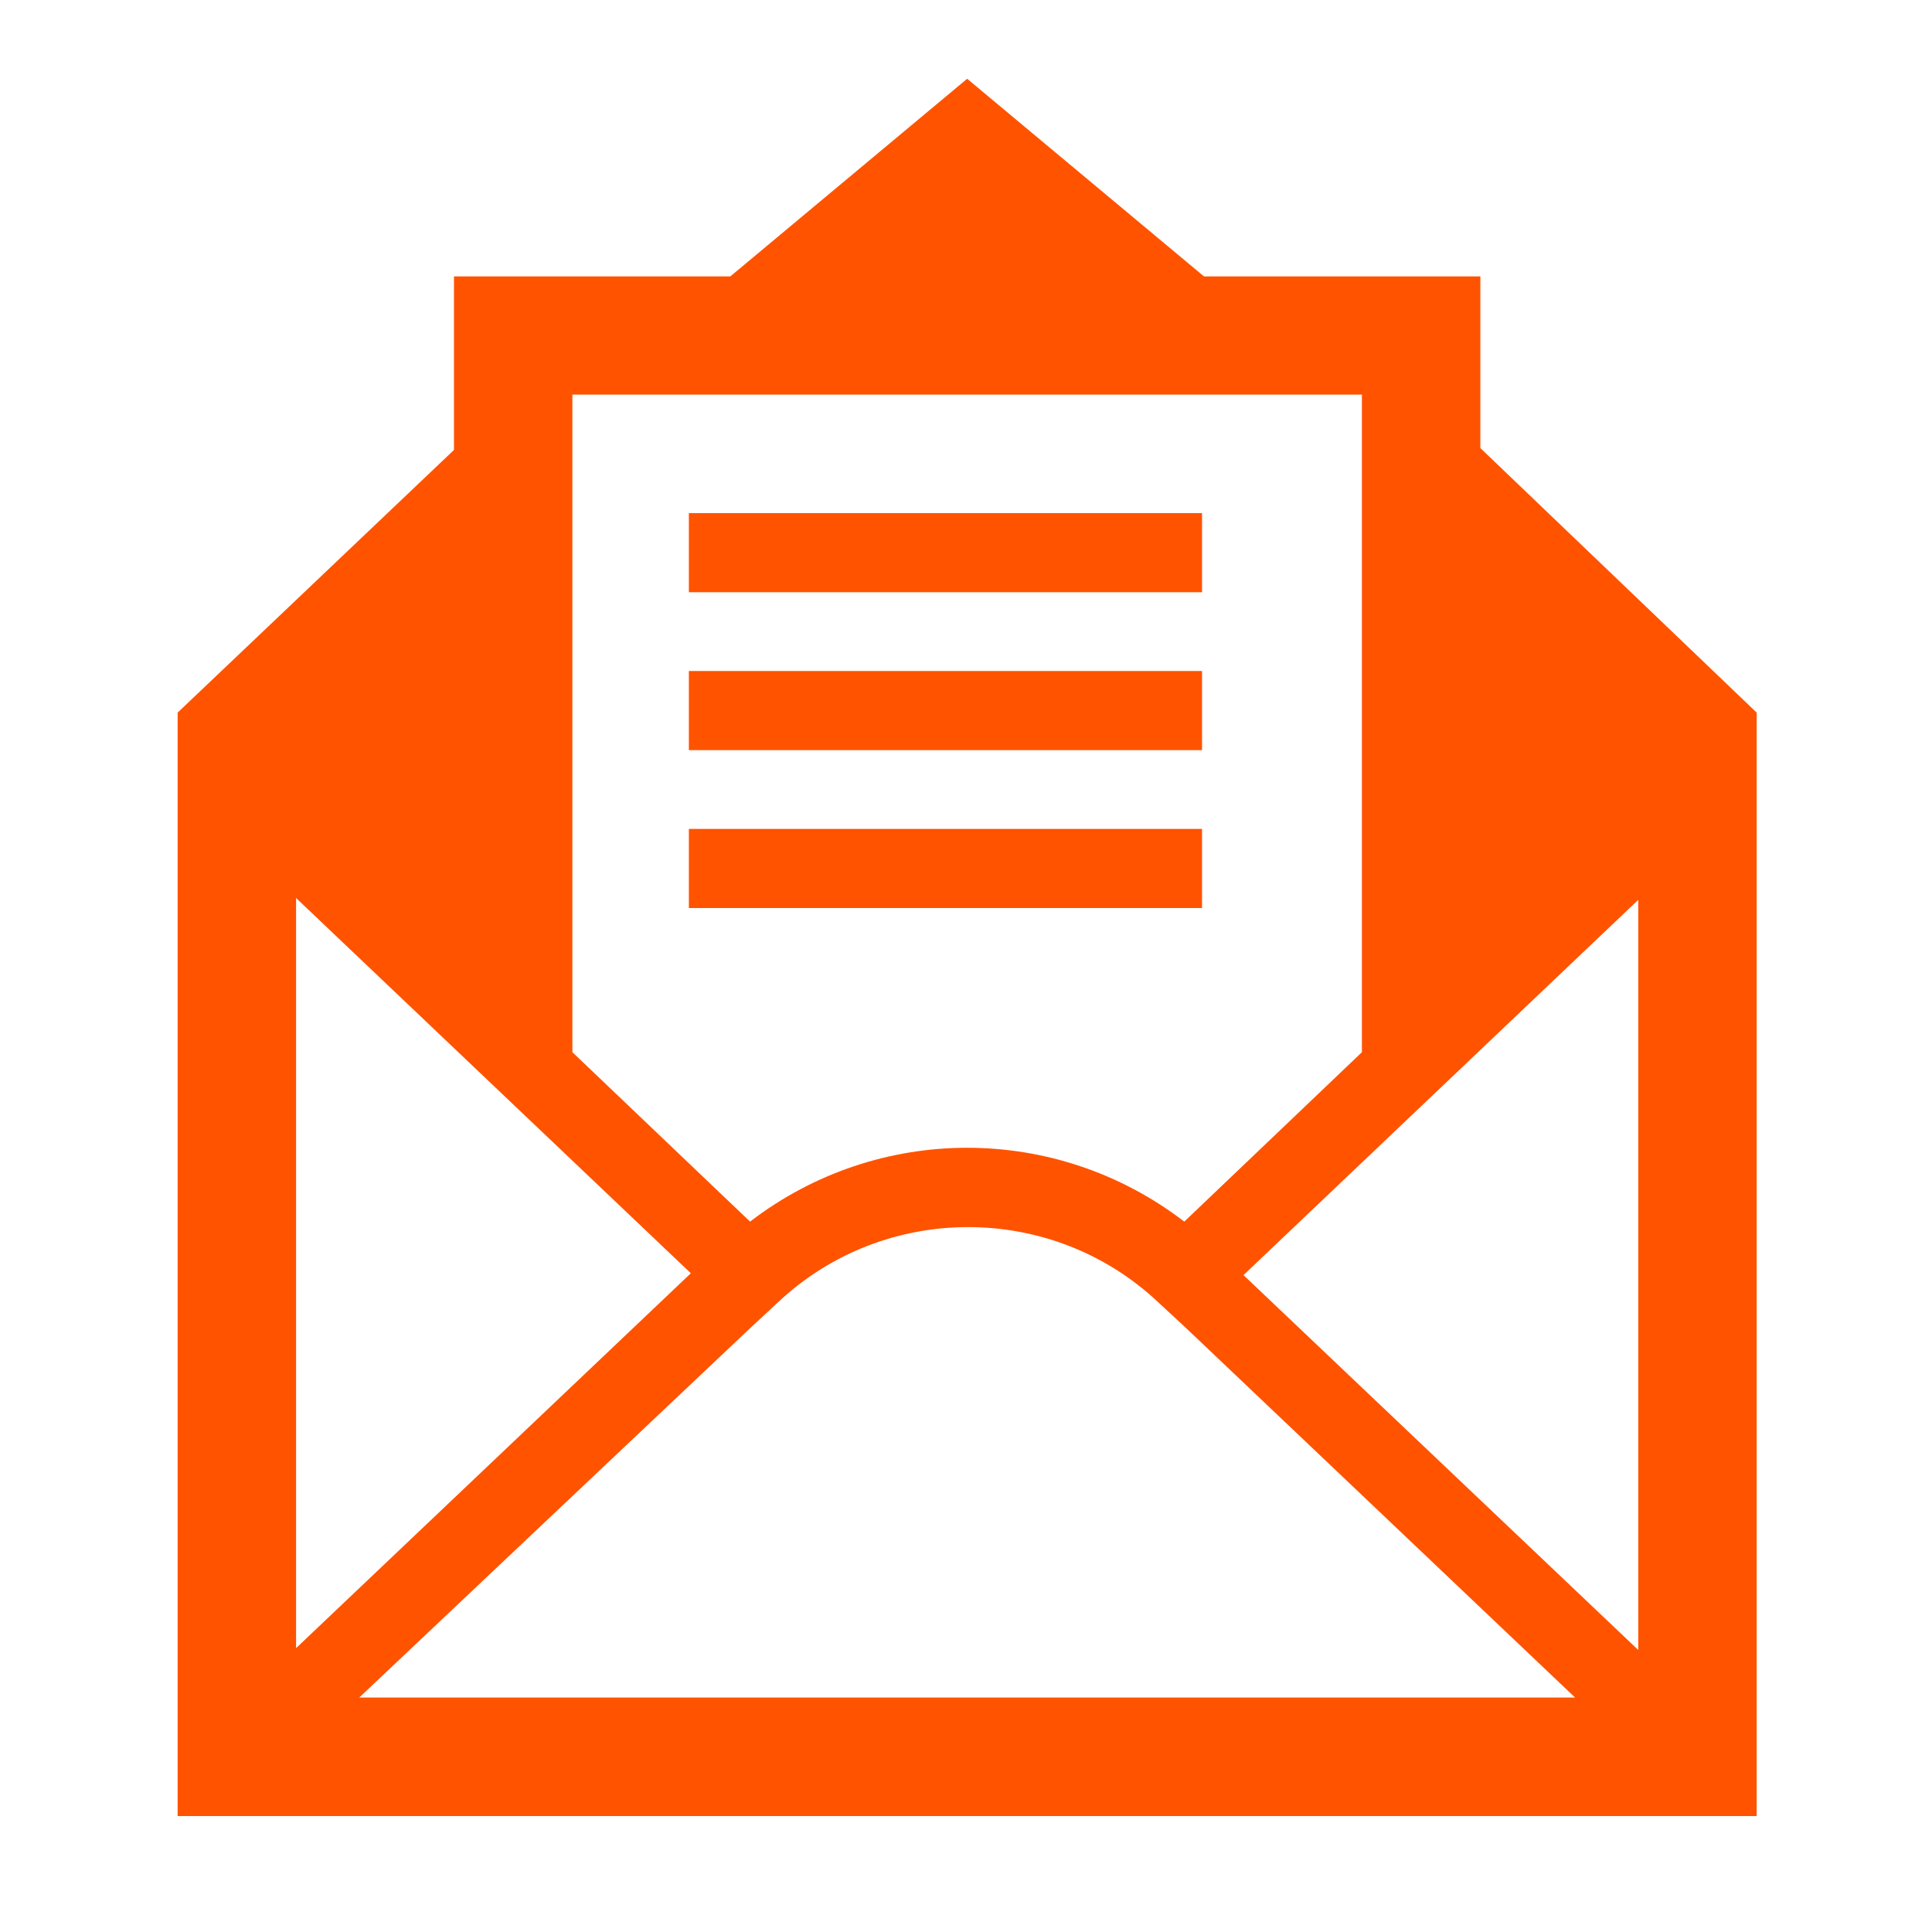
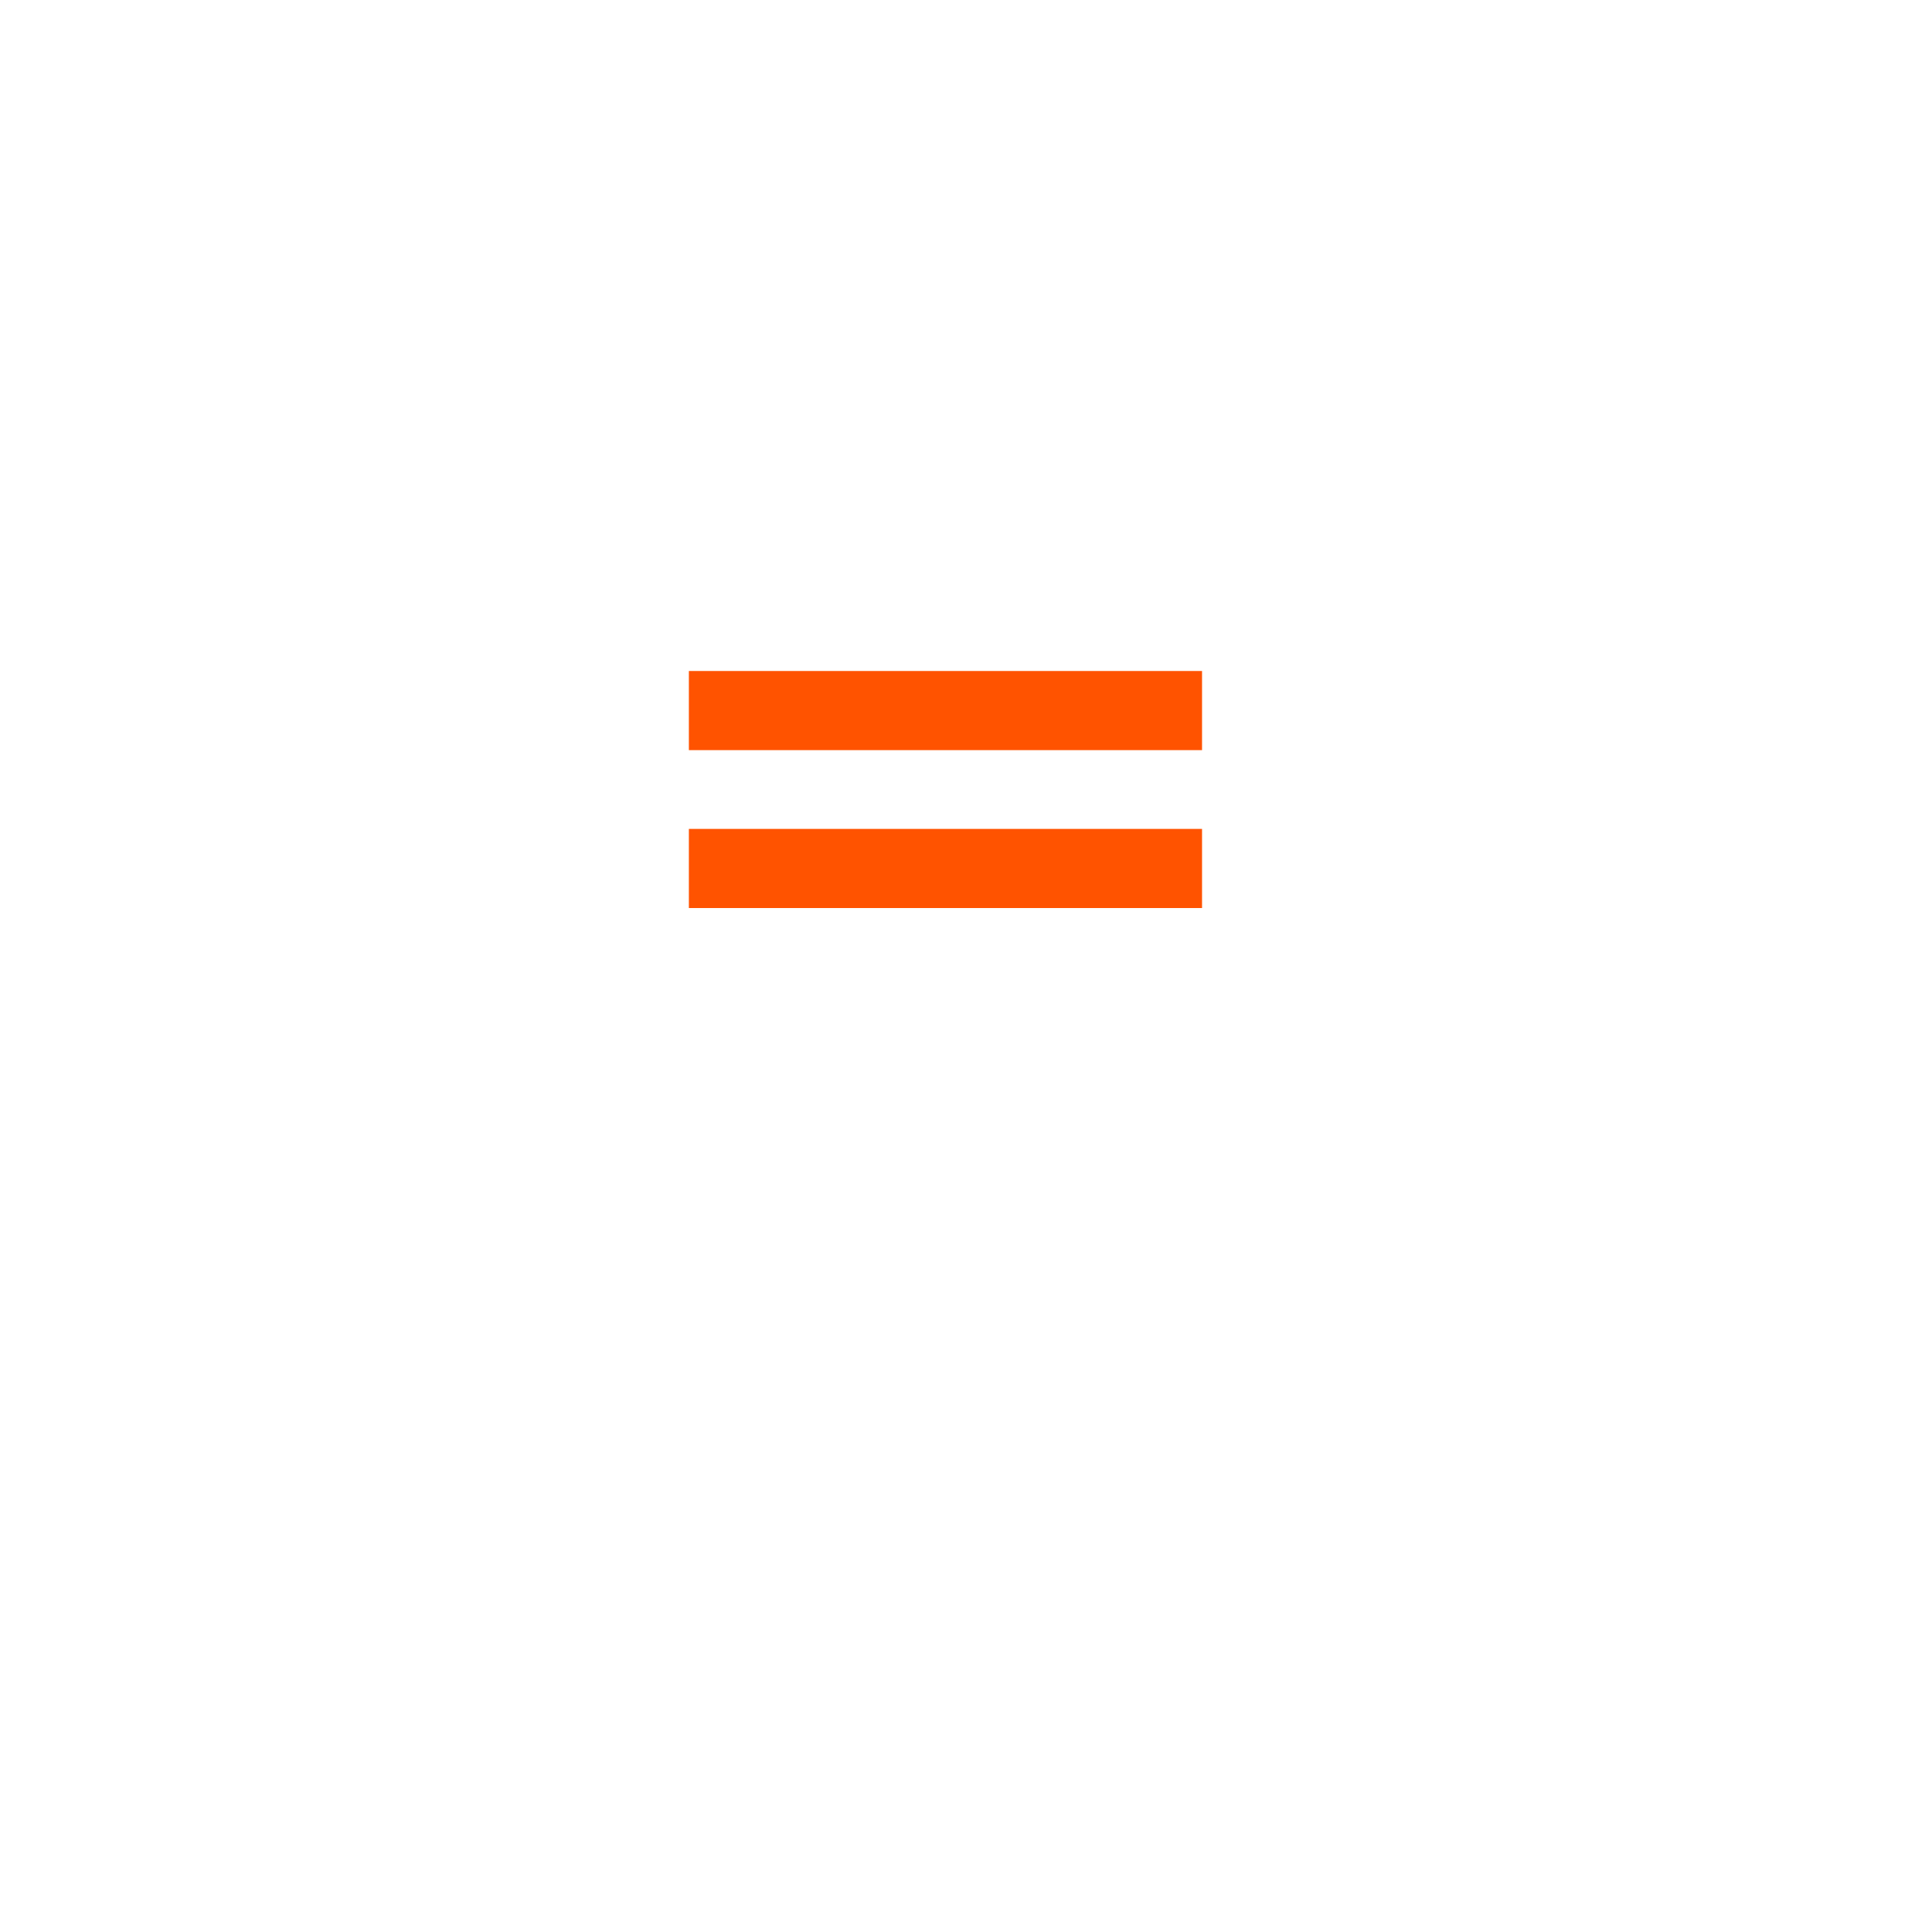
<svg xmlns="http://www.w3.org/2000/svg" width="52" height="52" xml:space="preserve" overflow="hidden">
  <g transform="translate(-68 -1032)">
    <g>
      <g>
        <g>
          <g>
-             <path d="M86.541 1045.81 100.353 1045.81 100.353 1047.94 86.541 1047.94Z" fill="#FF5300" fill-rule="nonzero" fill-opacity="1" />
            <path d="M86.541 1050.06 100.353 1050.06 100.353 1052.19 86.541 1052.19Z" fill="#FF5300" fill-rule="nonzero" fill-opacity="1" />
            <path d="M86.541 1054.31 100.353 1054.31 100.353 1056.44 86.541 1056.44Z" fill="#FF5300" fill-rule="nonzero" fill-opacity="1" />
-             <path d="M112.094 1076.41 101.469 1066.32 112.094 1056.22 112.094 1076.41ZM77.669 1077.69 88.188 1067.75 88.931 1067.06C91.8 1064.35 96.316 1064.35 99.184 1067.06L99.928 1067.75 110.394 1077.69 77.669 1077.69ZM75.969 1056.17 86.594 1066.27 75.969 1076.36 75.969 1056.17ZM83.406 1042.62 104.656 1042.62 104.656 1060.32 99.875 1064.88C96.422 1062.23 91.641 1062.23 88.188 1064.88L83.406 1060.32 83.406 1042.62ZM107.844 1044.06 107.844 1039.44 100.406 1039.44 94.031 1034.12 87.656 1039.44 80.219 1039.44 80.219 1044.11 72.781 1051.18 72.781 1080.88 115.281 1080.88 115.281 1051.18 107.844 1044.06Z" fill="#FF5300" fill-rule="nonzero" fill-opacity="1" />
          </g>
        </g>
      </g>
    </g>
  </g>
</svg>